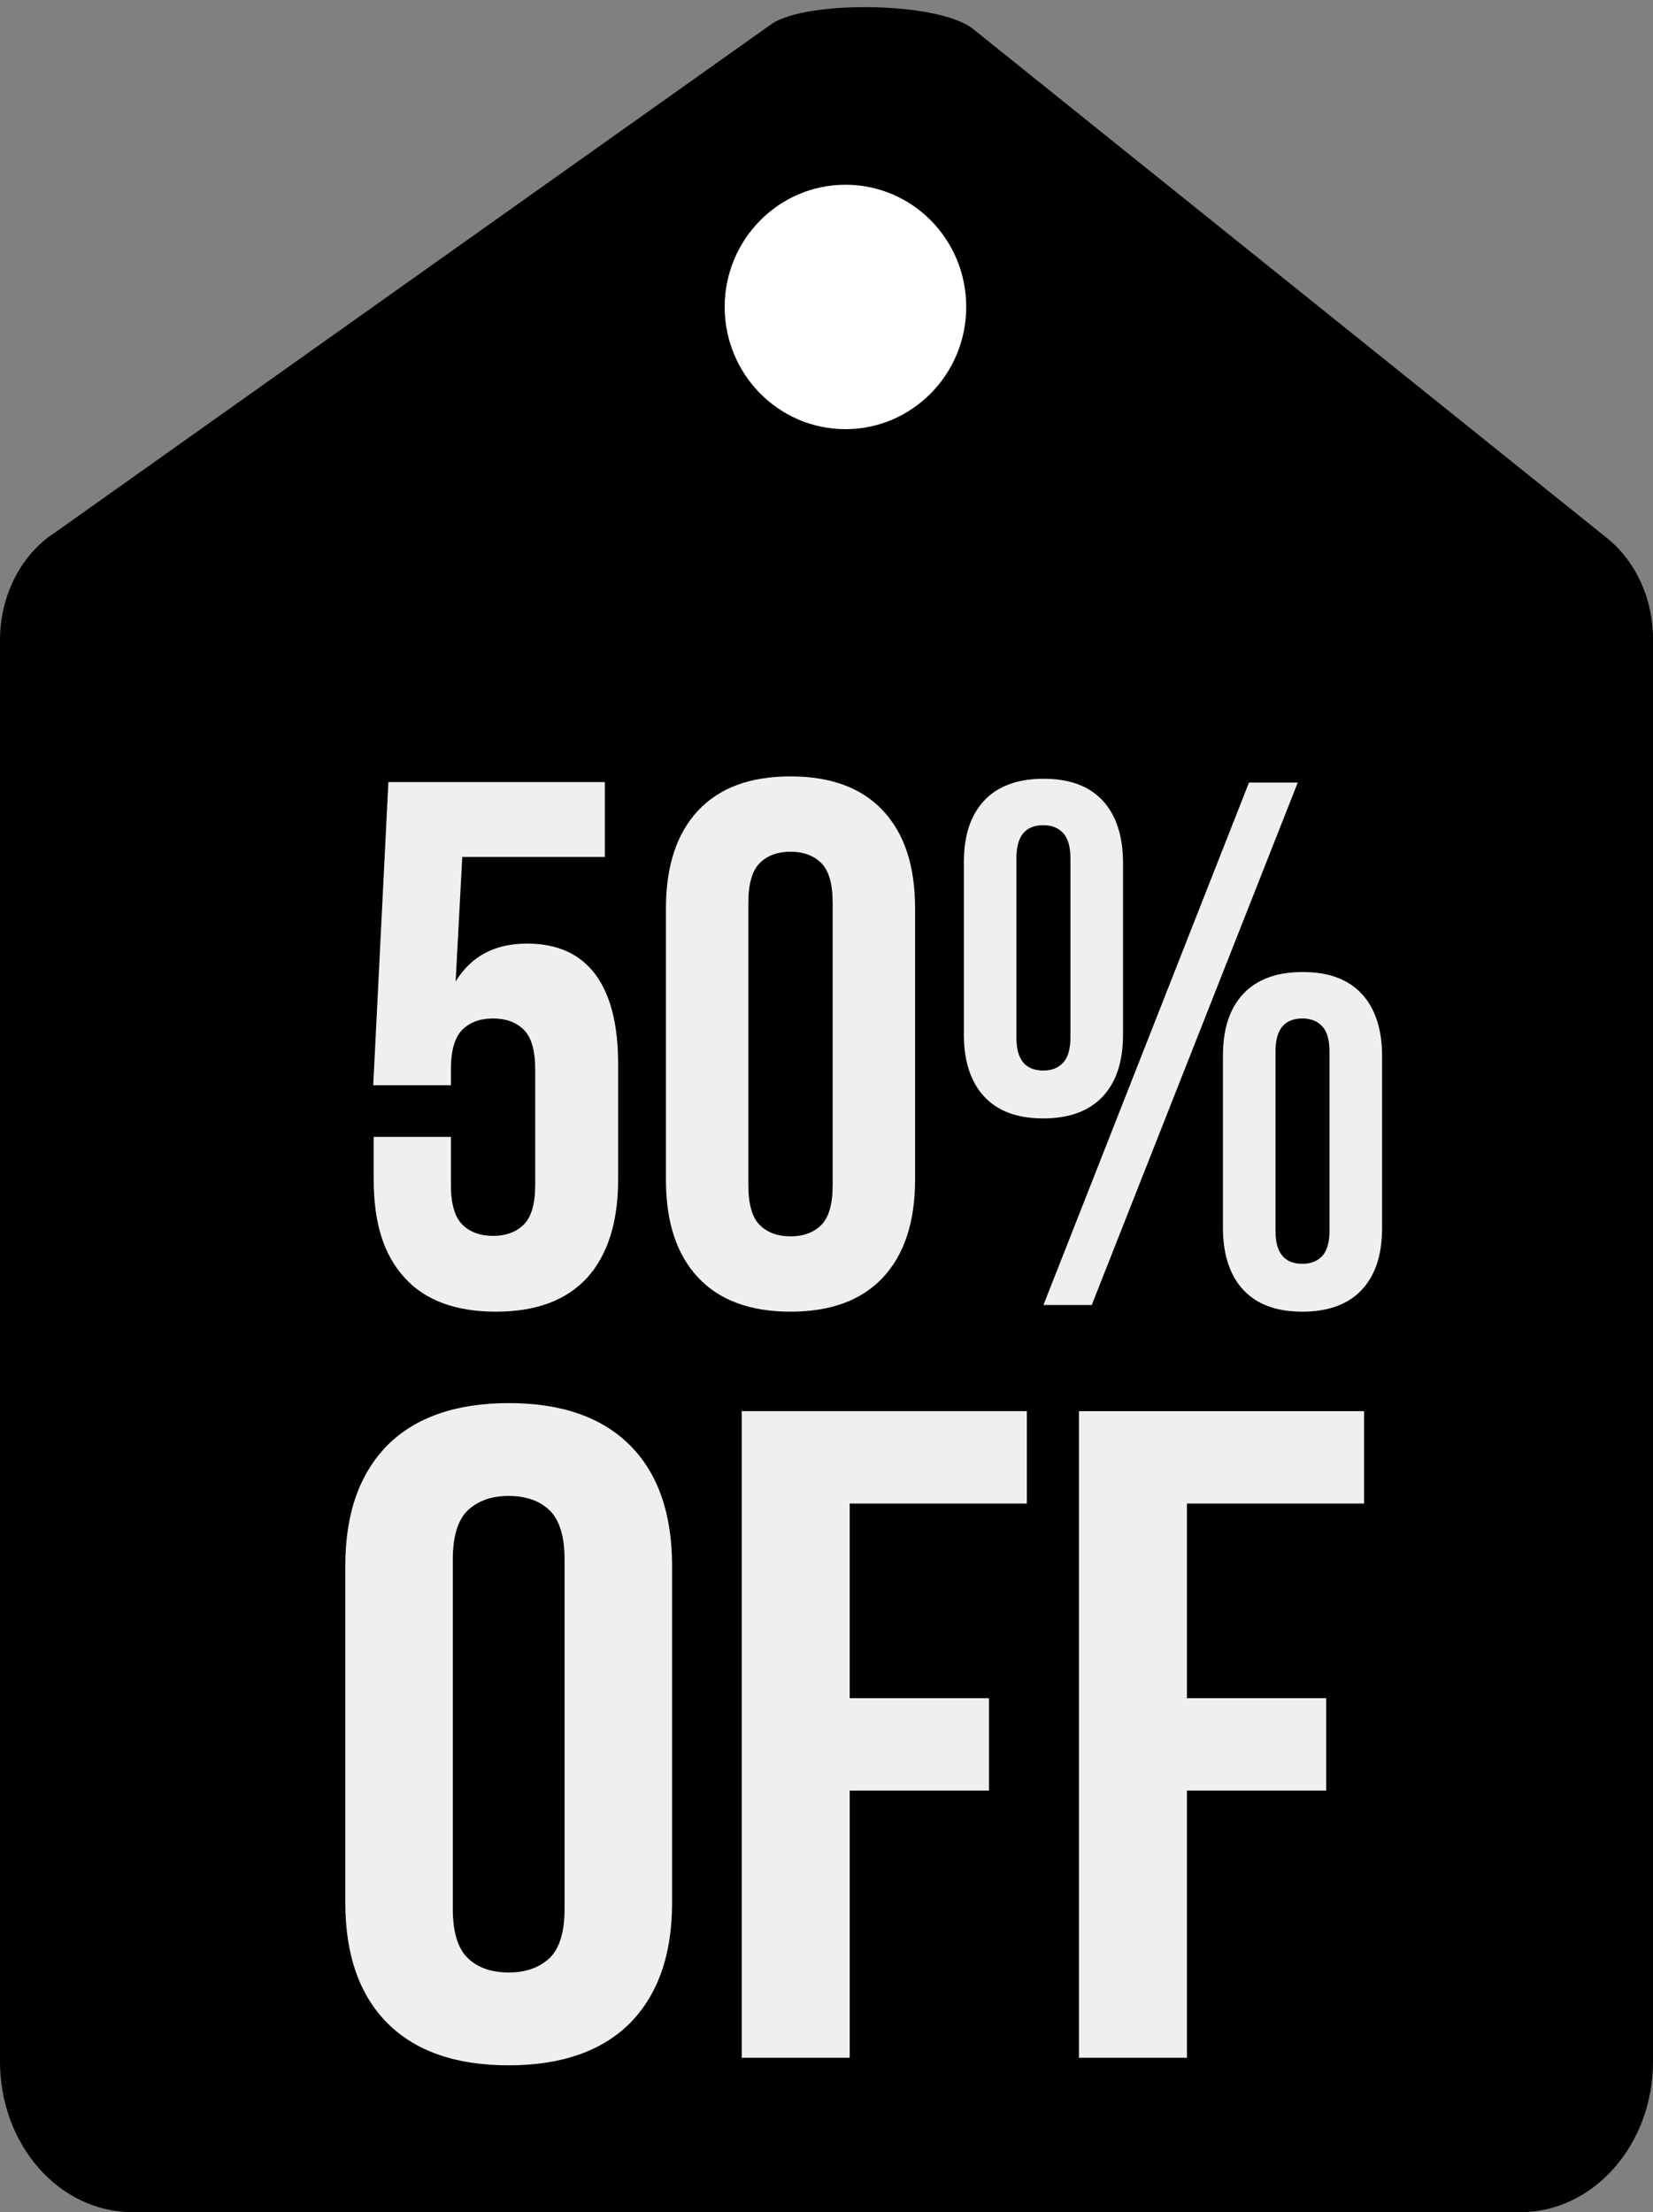
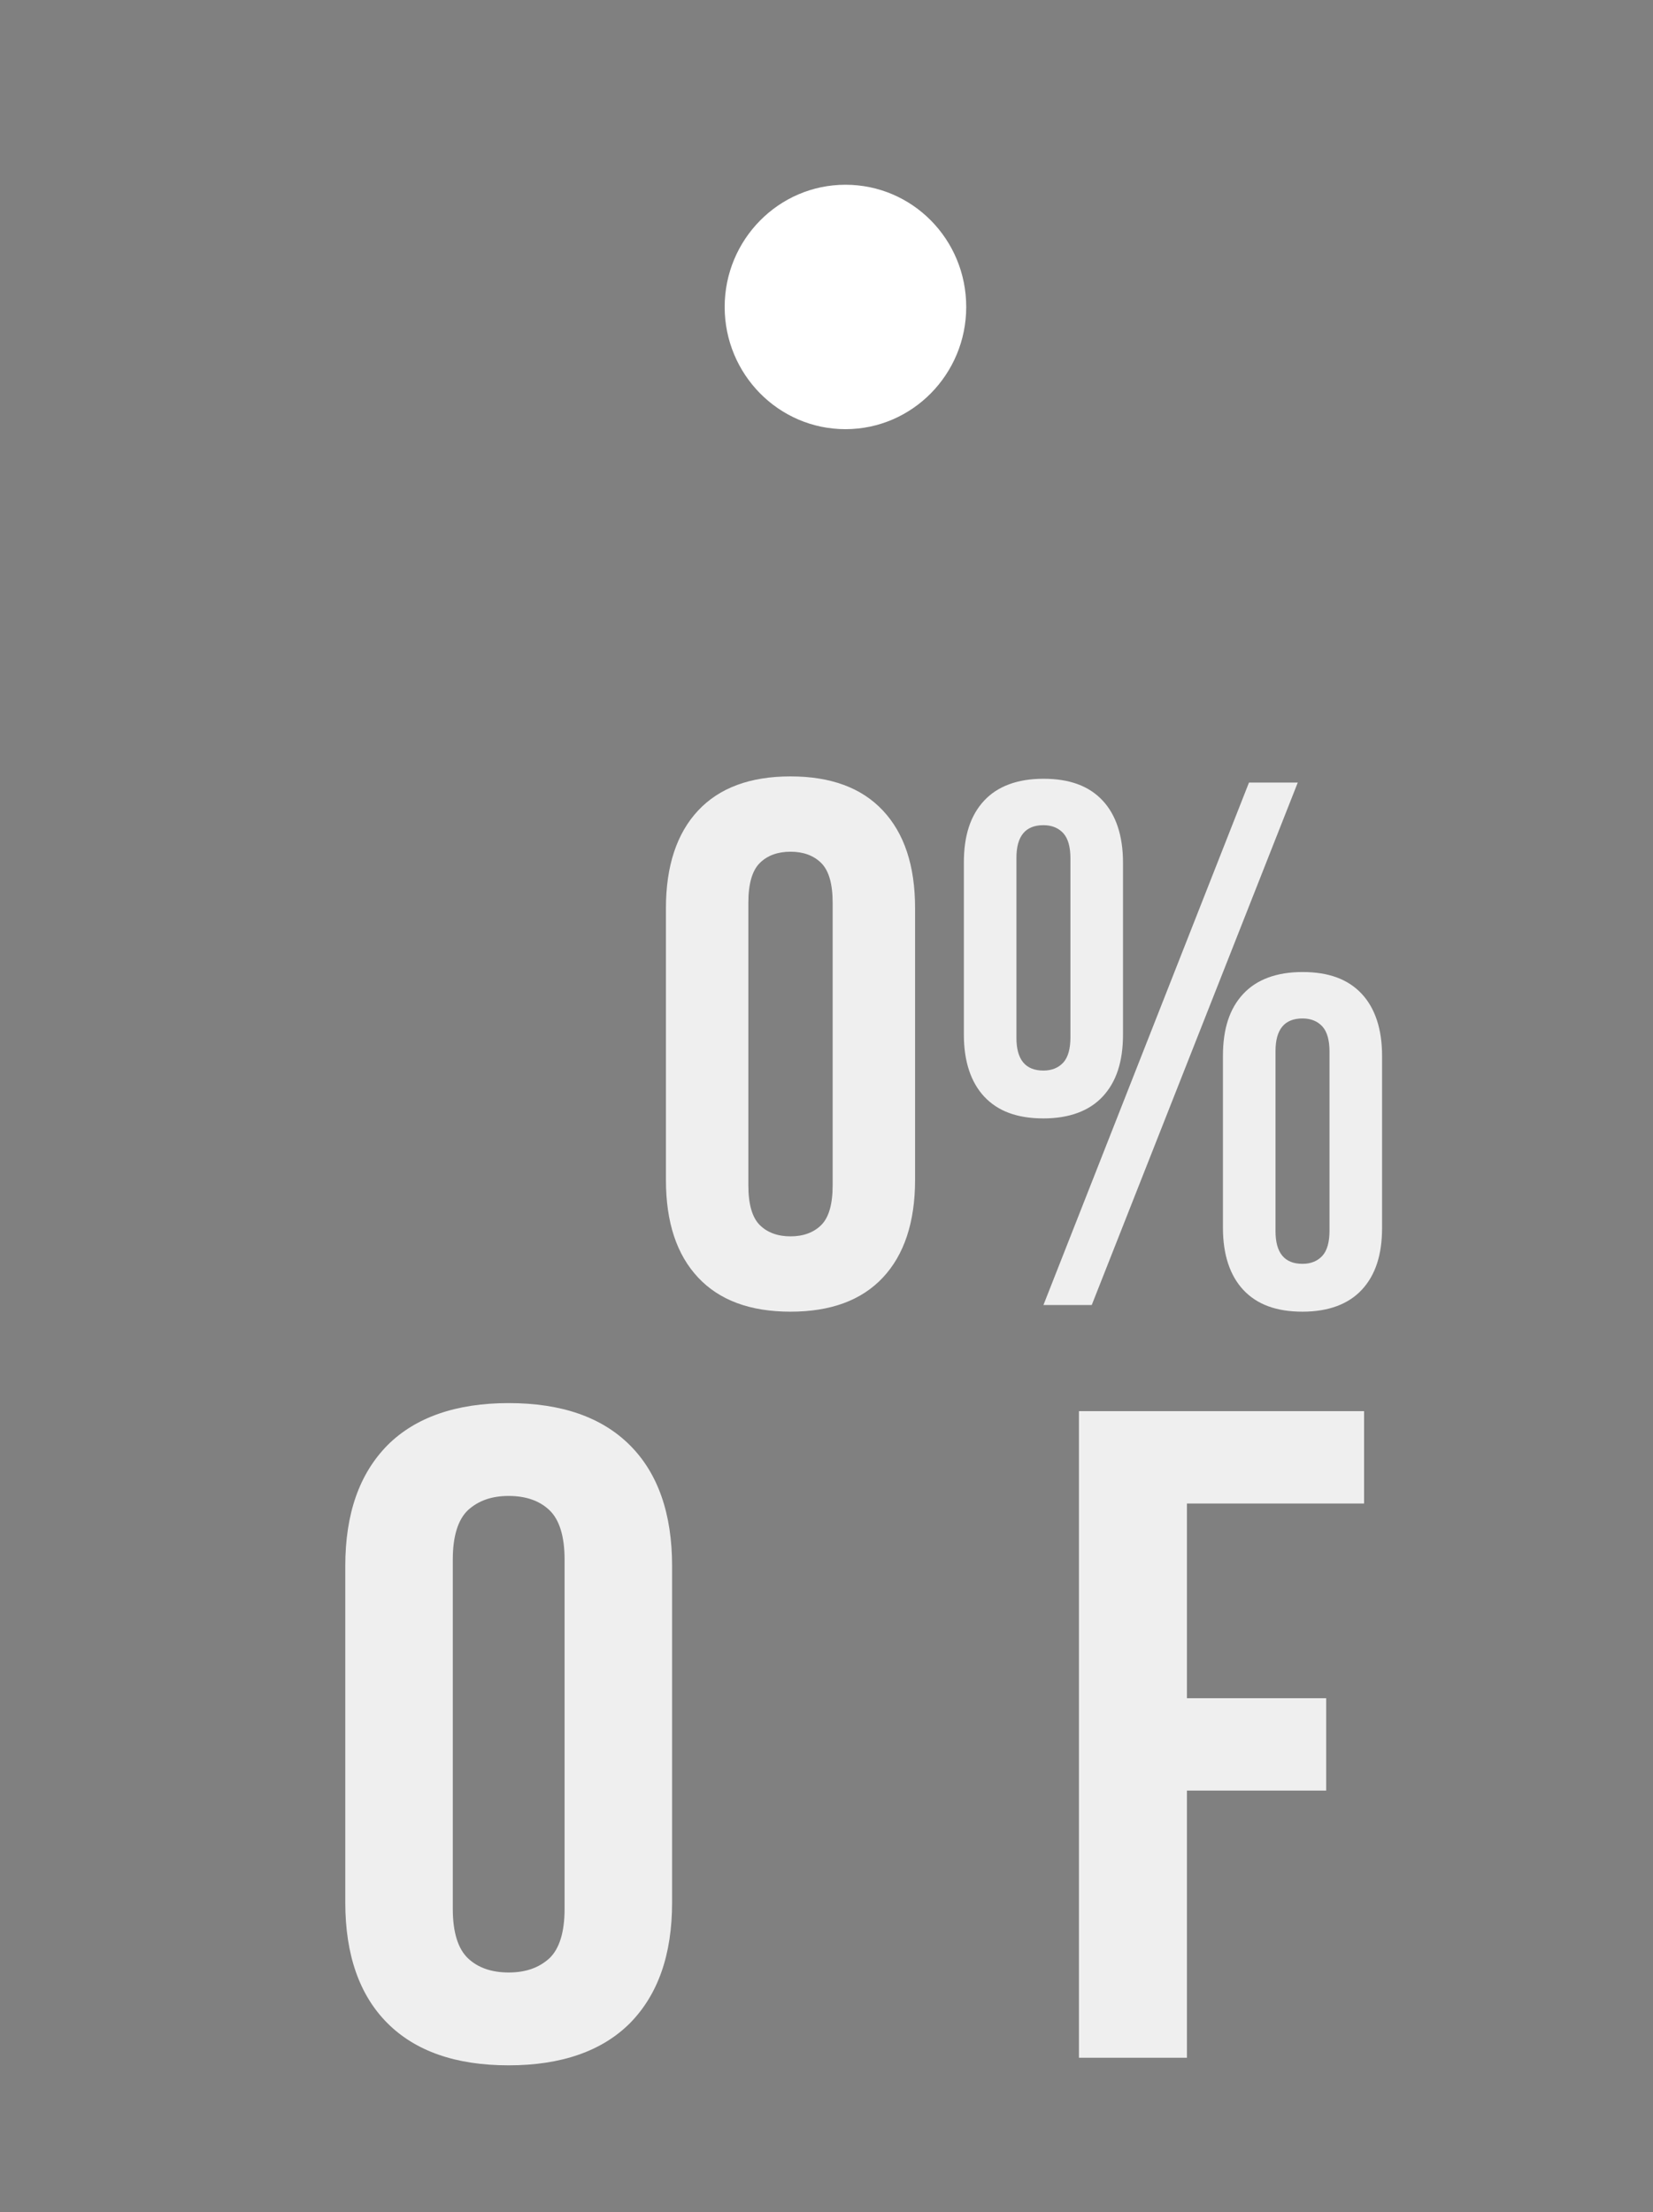
<svg xmlns="http://www.w3.org/2000/svg" fill="#000000" height="467" preserveAspectRatio="xMidYMid meet" version="1" viewBox="0.0 -1.5 349.0 467.0" width="349" zoomAndPan="magnify">
  <rect x="0.0" y="-1.5" width="349.0" height="467.0" fill="#808080" stroke="none" />
  <g id="change1_1">
-     <path d="M321,465.5H28c-15.5,0-28-14.2-28-31.8V133.6c0-9.3,4.4-18,11.5-22.6L163,3.5c7.6-5,35-4.6,42.3,1 l133.5,107.2c6.4,4.9,10.2,13,10.2,21.7v300.3C349,451.3,336.4,465.5,321,465.5z" fill="#000000" />
-   </g>
+     </g>
  <g id="change2_1">
    <path d="M204,63.3c0,14.2-11.4,25.8-25.5,25.8S153,77.5,153,63.3s11.4-25.8,25.5-25.8S204,49,204,63.3z" fill="#ffffff" />
  </g>
  <g id="change3_1">
    <path d="M72.9,329.1c0-11.1,3-19.5,8.9-25.5c5.9-5.9,14.5-8.9,25.6-8.9c11.2,0,19.7,3,25.6,8.9 c5.9,5.9,8.9,14.4,8.9,25.5v71c0,11.1-3,19.5-8.9,25.5c-5.9,5.9-14.5,8.9-25.6,8.9c-11.2,0-19.7-3-25.6-8.9 c-5.9-5.9-8.9-14.4-8.9-25.5V329.1z M95.6,401.5c0,4.9,1.1,8.4,3.2,10.4c2.1,2,5,3,8.6,3c3.6,0,6.4-1,8.6-3c2.1-2,3.2-5.5,3.2-10.4 v-73.8c0-4.9-1.1-8.4-3.2-10.4c-2.1-2-5-3-8.6-3c-3.6,0-6.4,1-8.6,3c-2.1,2-3.2,5.5-3.2,10.4V401.5z" fill="#efefef" />
  </g>
  <g id="change3_2">
-     <path d="M179.4,357h29.4v19.5h-29.4v56.4h-22.8V296.4h60.2v19.5h-37.4V357z" fill="#efefef" />
-   </g>
+     </g>
  <g id="change3_3">
    <path d="M250.6,357h29.4v19.5h-29.4v56.4h-22.8V296.4H288v19.5h-37.4V357z" fill="#efefef" />
  </g>
  <g id="change3_4">
-     <path d="M95.2,238.4v10.2c0,4,0.8,6.8,2.4,8.4c1.6,1.6,3.8,2.4,6.5,2.4c2.7,0,4.9-0.8,6.5-2.4 c1.6-1.6,2.4-4.4,2.4-8.4v-24.3c0-4-0.8-6.8-2.4-8.4c-1.6-1.6-3.8-2.4-6.5-2.4c-2.7,0-4.9,0.8-6.5,2.4c-1.6,1.6-2.4,4.4-2.4,8.4v3.3 H78.8l3.2-64h45.7v15.8H97.6l-1.4,26.3c3.3-5.4,8.3-8,15.1-8c6.4,0,11.2,2.2,14.4,6.5c3.2,4.3,4.8,10.6,4.8,18.8v24.6 c0,8.9-2.2,15.8-6.5,20.6c-4.4,4.8-10.8,7.2-19.3,7.2c-8.5,0-15-2.4-19.3-7.2c-4.4-4.8-6.5-11.6-6.5-20.6v-9.1H95.2z" fill="#efefef" />
-   </g>
+     </g>
  <g id="change3_5">
    <path d="M140.6,190.2c0-8.9,2.3-15.8,6.8-20.6c4.5-4.8,11-7.2,19.5-7.2c8.5,0,15,2.4,19.5,7.2 c4.5,4.8,6.8,11.6,6.8,20.6v57.4c0,8.9-2.3,15.8-6.8,20.6c-4.5,4.8-11,7.2-19.5,7.2c-8.5,0-15-2.4-19.5-7.2 c-4.5-4.8-6.8-11.6-6.8-20.6V190.2z M158,248.7c0,4,0.8,6.8,2.4,8.4c1.6,1.6,3.8,2.4,6.5,2.4c2.7,0,4.9-0.8,6.5-2.4 c1.6-1.6,2.4-4.4,2.4-8.4v-59.6c0-4-0.8-6.8-2.4-8.4c-1.6-1.6-3.8-2.4-6.5-2.4c-2.7,0-4.9,0.8-6.5,2.4c-1.6,1.6-2.4,4.4-2.4,8.4 V248.7z" fill="#efefef" />
  </g>
  <g id="change3_6">
    <path d="M203.5,180.6c0-5.7,1.4-10,4.3-13.1c2.8-3,7-4.6,12.5-4.6c5.5,0,9.6,1.5,12.5,4.6c2.8,3,4.3,7.4,4.3,13.1 v36.3c0,5.7-1.4,10-4.3,13.1c-2.8,3-7,4.6-12.5,4.6c-5.5,0-9.6-1.5-12.5-4.6c-2.8-3-4.3-7.4-4.3-13.1V180.6z M214.6,217.6 c0,4.6,1.9,6.9,5.7,6.9c1.8,0,3.2-0.6,4.2-1.7c1-1.1,1.5-2.9,1.5-5.3v-37.8c0-2.4-0.5-4.2-1.5-5.3c-1-1.1-2.4-1.7-4.2-1.7 c-3.8,0-5.7,2.3-5.7,6.9V217.6z M263.7,163.7H274l-43.5,110.3h-10.2L263.7,163.7z M258.2,221.4c0-5.7,1.4-10,4.3-13.1 c2.8-3,7-4.6,12.5-4.6c5.5,0,9.6,1.5,12.5,4.6c2.8,3,4.3,7.4,4.3,13.1v36.3c0,5.7-1.4,10-4.3,13.1c-2.8,3-7,4.6-12.5,4.6 c-5.5,0-9.6-1.5-12.5-4.6c-2.8-3-4.3-7.4-4.3-13.1V221.4z M269.3,258.4c0,4.6,1.9,6.9,5.7,6.9c1.8,0,3.2-0.6,4.2-1.7 c1-1.1,1.5-2.9,1.5-5.3v-37.8c0-2.4-0.5-4.2-1.5-5.3c-1-1.1-2.4-1.7-4.2-1.7c-3.8,0-5.7,2.3-5.7,6.9V258.4z" fill="#efefef" />
  </g>
</svg>